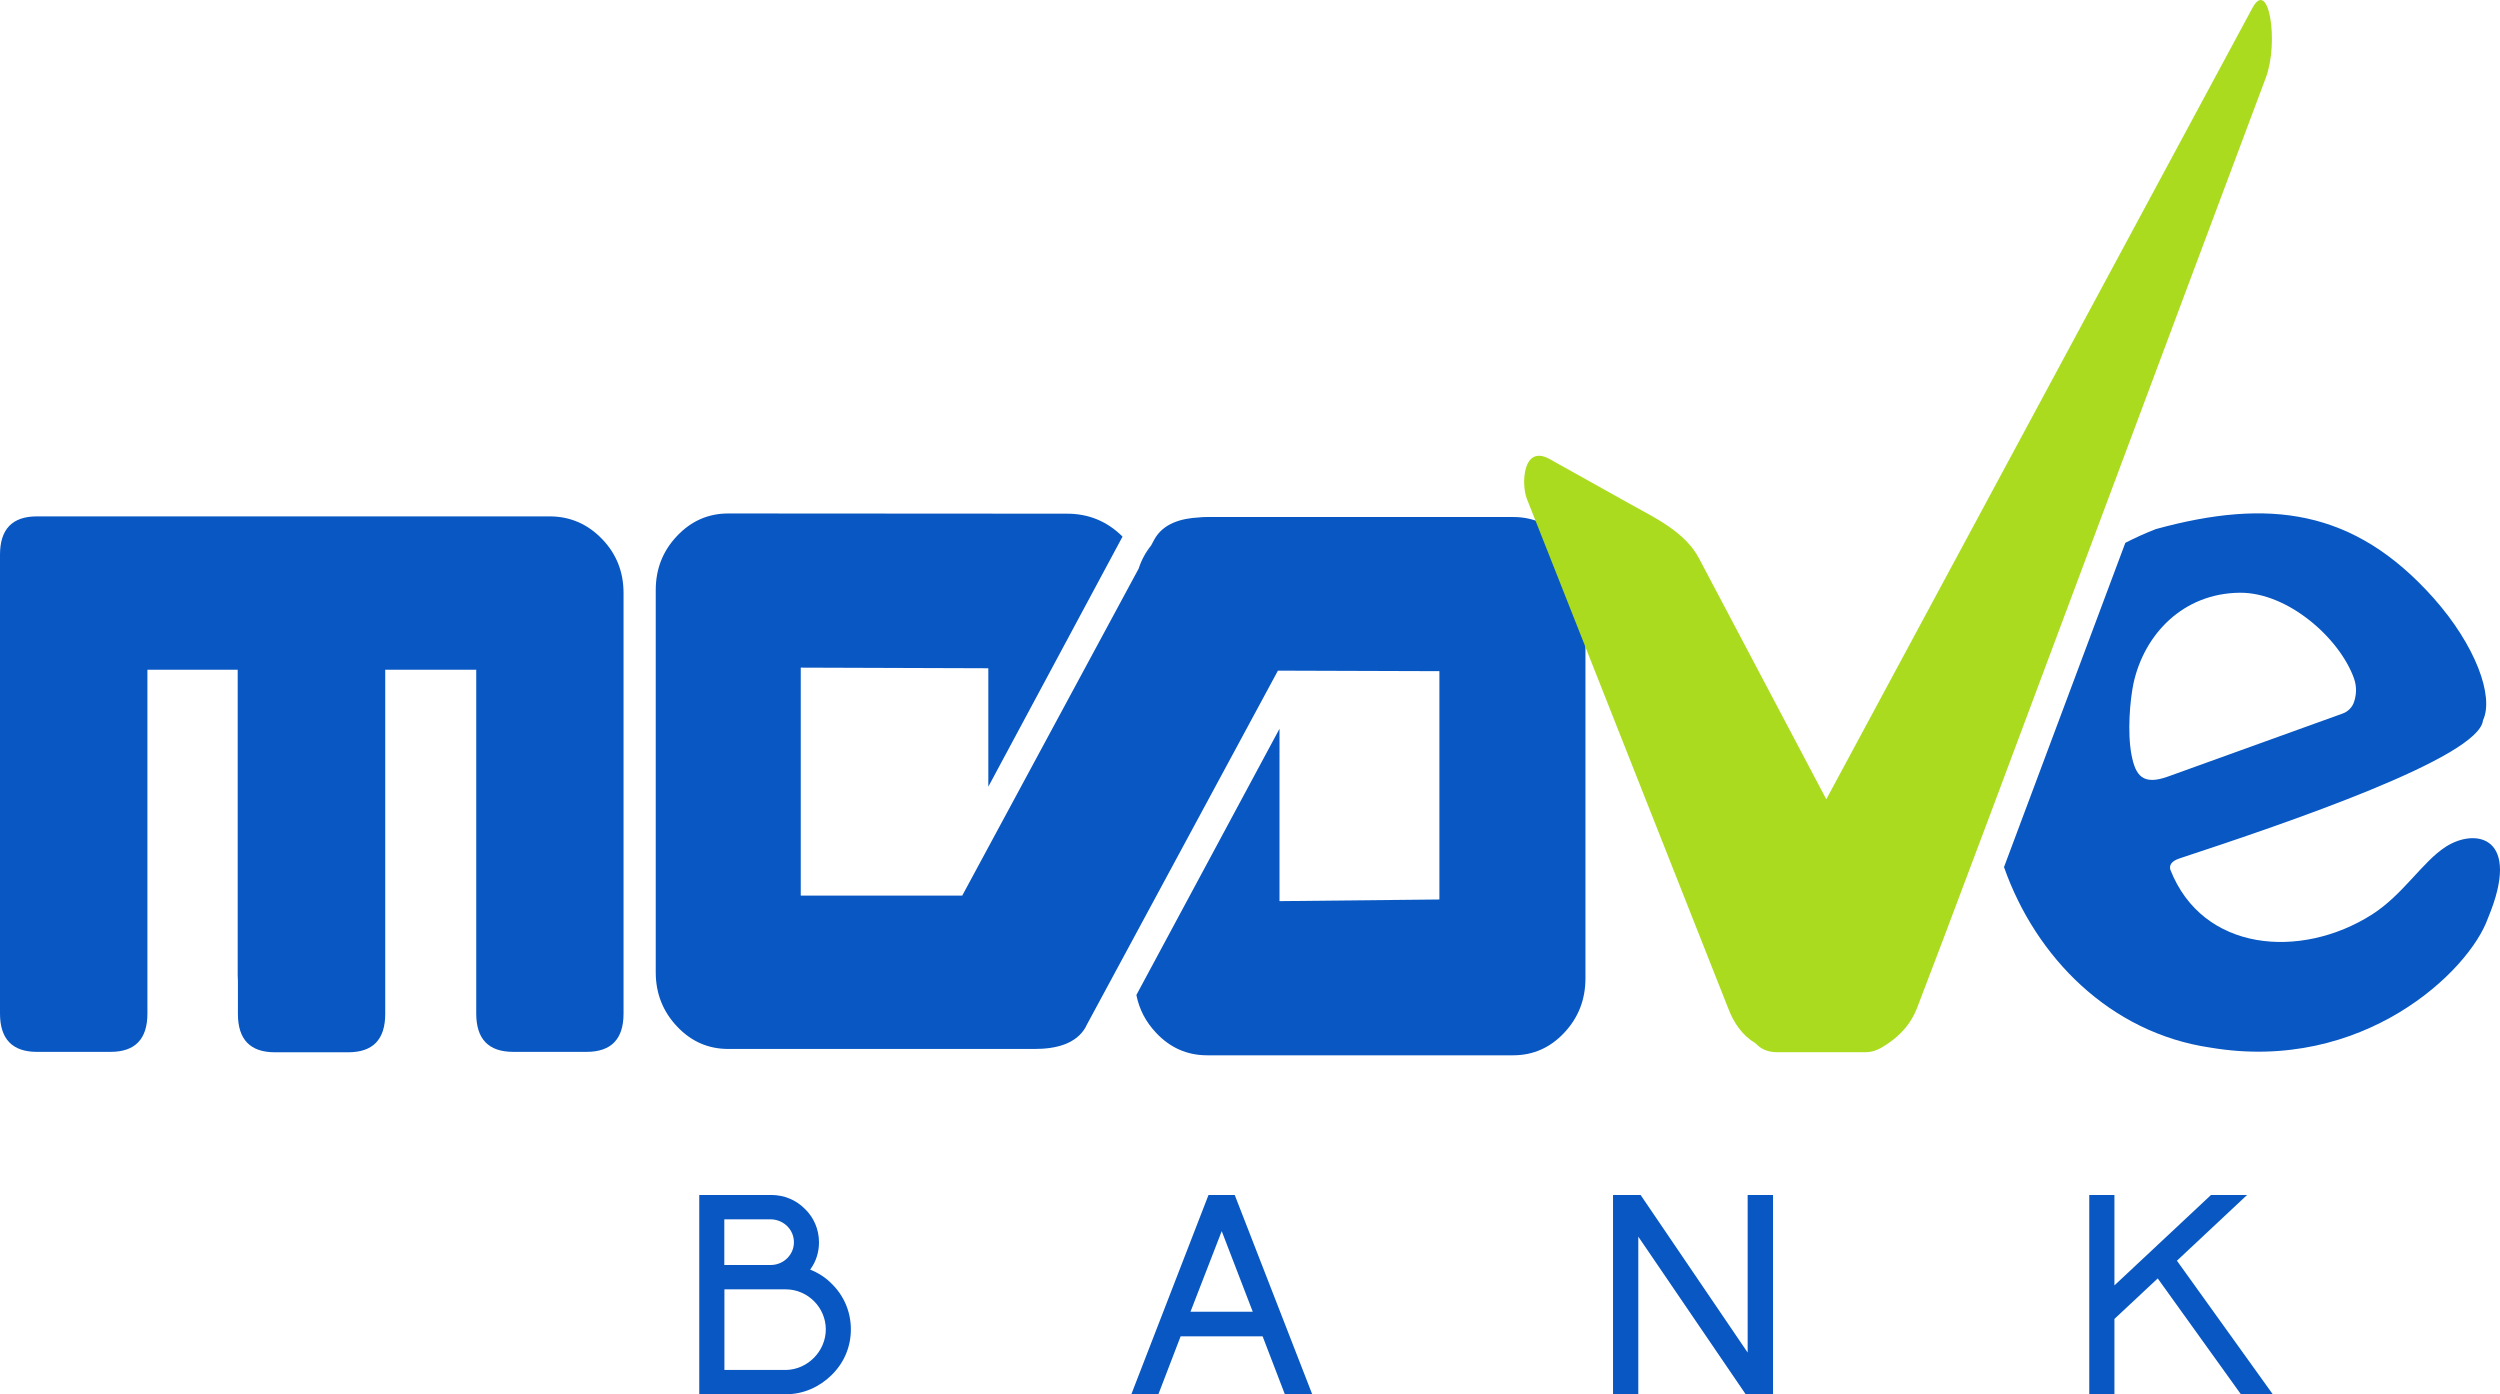
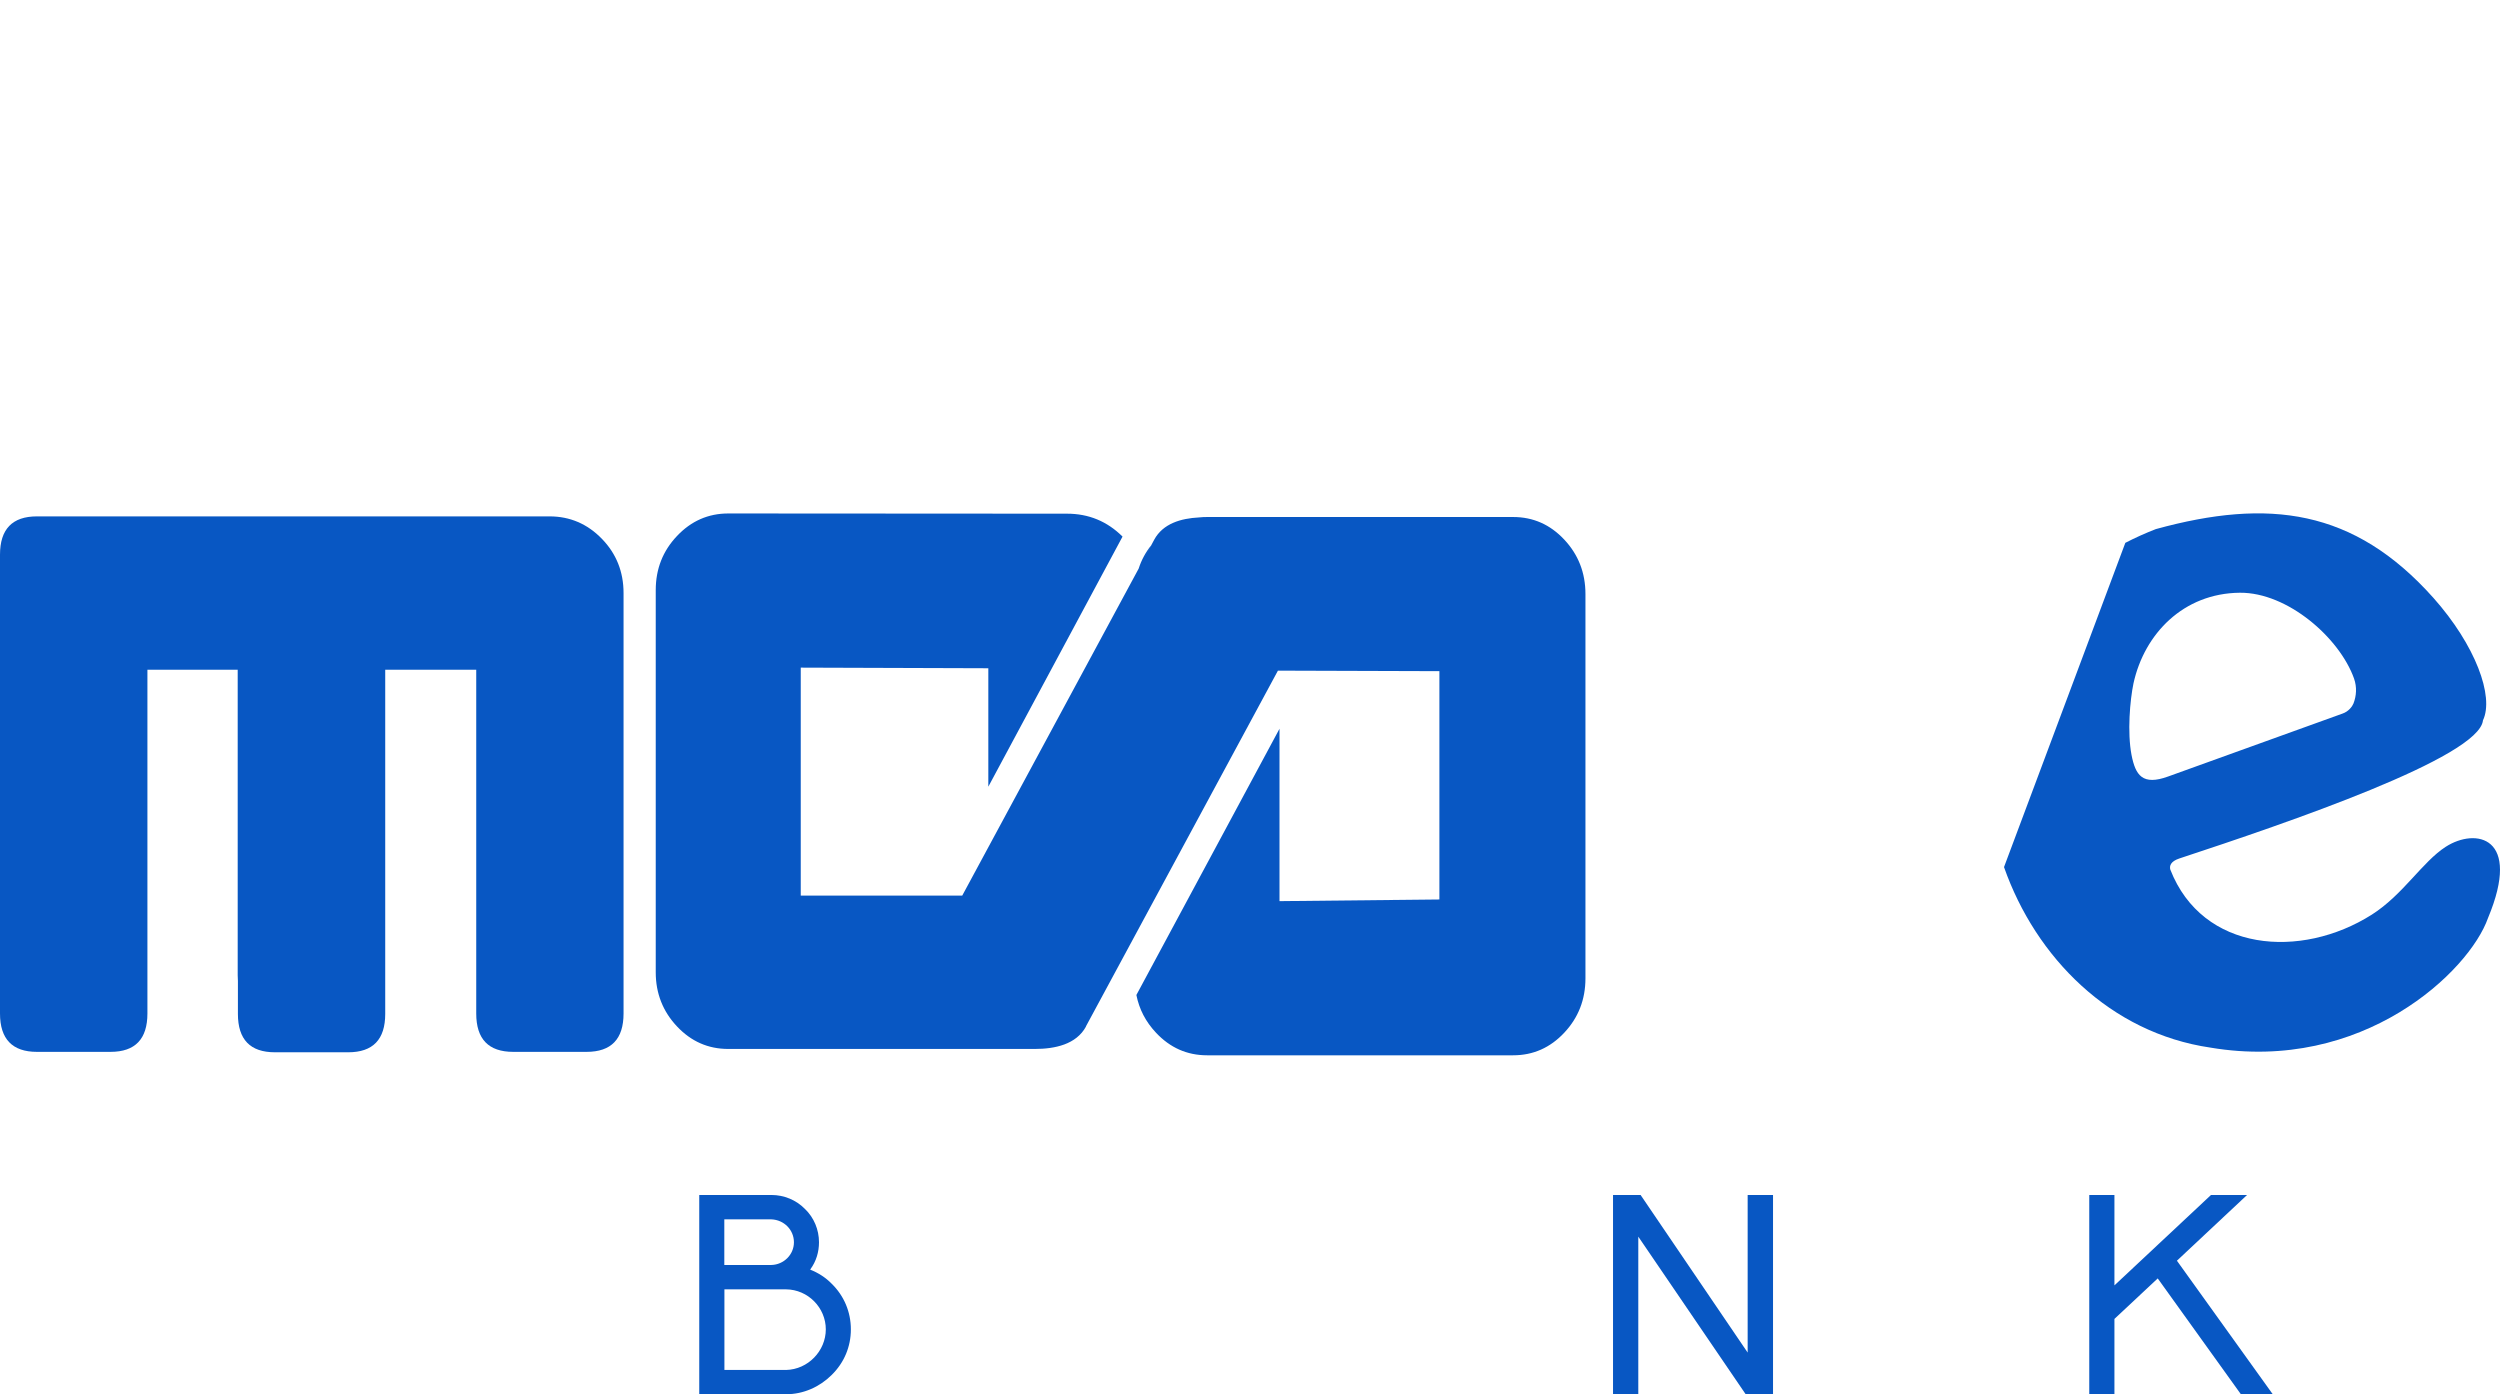
<svg xmlns="http://www.w3.org/2000/svg" viewBox="0 0 624 348" fill="none" class="ml-4 h-[40px]">
  <path d="M174.533 298.267H192.539C195.705 298.267 198.715 299.515 200.913 301.751C203.164 303.908 204.42 306.924 204.42 310.07C204.42 312.514 203.714 314.828 202.3 316.777L202.222 316.855L202.3 316.933C204.263 317.713 206.095 318.883 207.587 320.417C210.675 323.433 212.376 327.463 212.376 331.804C212.376 336.146 210.701 340.124 207.587 343.191C204.551 346.207 200.495 348.001 196.203 348.001H174.533V298.267ZM192.539 315.737C195.627 315.659 198.165 313.164 198.165 310.07C198.165 306.976 195.705 304.48 192.539 304.35H180.788V315.737H192.539ZM196.203 341.943C201.698 341.813 206.121 337.186 206.121 331.804C206.121 326.423 201.698 321.873 196.203 321.821H180.814V341.943H196.203Z" fill="#0857C3" />
-   <path d="M315.149 333.546H294.683L289.135 348.001H282.383L301.644 298.267H308.187L327.527 348.001H320.697L315.149 333.546ZM304.942 307.288L297.143 327.411H312.688L304.942 307.288Z" fill="#0857C3" />
  <path d="M408.919 308.666V348.001H402.611V298.267H409.494L436.215 337.602V298.267H442.548V348.001H435.718L408.919 308.666Z" fill="#0857C3" />
  <path d="M538.57 319.091L527.762 329.204V348.001H521.48V298.267H527.762V320.833L551.865 298.267H560.868L543.359 314.672L567.279 348.001H559.324L538.57 319.091Z" fill="#0857C3" />
  <path fill-rule="evenodd" clip-rule="evenodd" d="M271.078 256.202C268.644 260.7 263.305 261.818 258.28 261.818H181.783C176.758 261.818 172.518 259.946 168.985 256.202C165.478 252.484 163.672 247.987 163.672 242.683V147.297C163.672 141.993 165.452 137.495 168.985 133.778C172.492 130.06 176.758 128.162 181.783 128.162L266.314 128.214C271.758 128.214 276.364 130.138 280.185 133.934L246.686 196.355V166.795L199.867 166.639V223.549H240.17L284.215 141.915C284.896 139.783 285.969 137.807 287.408 136.013L285.629 139.289L288.089 134.713C290.261 130.684 294.762 129.384 299.264 129.15C299.918 129.072 300.624 129.046 301.305 129.046H377.672C382.696 129.046 386.936 130.944 390.443 134.687C393.95 138.431 395.729 142.955 395.729 148.284V244.165C395.729 249.521 393.95 254.018 390.443 257.762C386.936 261.506 382.696 263.403 377.672 263.403H301.305C296.28 263.403 292.04 261.506 288.534 257.762C285.969 255.032 284.346 251.912 283.64 248.351L319.363 181.9V224.926L359.273 224.511V167.523L318.97 167.393L271.025 256.228L271.078 256.202Z" fill="#0857C3" />
  <path fill-rule="evenodd" clip-rule="evenodd" d="M155.638 252.978C155.638 259.347 152.576 262.545 146.4 262.545H128.106C121.93 262.545 118.868 259.347 118.868 252.978V167.158H96.152V253.082C96.152 259.451 93.09 262.649 86.913 262.649H68.62C62.444 262.649 59.382 259.451 59.382 253.082V244.84C59.355 244.372 59.329 243.904 59.329 243.41V167.158H36.796V252.978C36.796 259.347 33.734 262.545 27.584 262.545H9.212C3.088 262.545 0 259.347 0 252.978V138.457C0 132.087 3.062 128.889 9.212 128.889H137.188C142.239 128.889 146.635 130.761 150.247 134.505C153.832 138.197 155.638 142.72 155.638 148.024V252.978Z" fill="#0857C3" />
  <path fill-rule="evenodd" clip-rule="evenodd" d="M610.46 211.356C604.598 215.126 599.835 223.315 591.984 228.307C574.292 239.512 549.744 237.64 541.709 217.049C541.448 216.114 541.814 214.996 543.908 214.294C571.204 205.298 618.809 189.05 619.751 179.794C622.577 173.841 617.893 161.05 607.372 149.221C587.535 126.992 566.231 124.341 538.098 132.062C535.428 133.102 532.89 134.246 530.482 135.494C519.464 164.95 508.577 194.093 500.202 216.426C508.132 238.992 526.713 257.814 551.707 261.48C589.707 267.902 616.322 242.45 621.007 229.139C629.513 208.756 617.945 206.546 610.46 211.356ZM532.026 188.426C530.953 182.784 531.634 174.803 532.523 170.539C535.245 158.19 544.981 148.077 559.061 147.947C570.968 147.843 583.923 159.178 587.561 169.343C588.346 171.553 588.136 173.763 587.43 175.583C587.142 176.311 586.226 177.585 584.708 178.105L541.186 193.807C534.774 196.147 533.021 193.521 532.026 188.426Z" fill="#0857C3" />
-   <path d="M565.551 19.387C558.328 38.574 538.491 91.713 519.464 142.539C511.43 164.04 503.552 185.15 496.826 203.089C487.745 227.293 480.784 245.725 478.455 251.705C477.041 255.293 474.66 258.126 471.231 260.466C469.53 261.636 467.855 262.624 465.683 262.624H443.516C441.344 262.624 439.565 261.896 438.256 260.466C434.802 258.386 432.76 255.319 431.373 251.705L381.073 124.419C379.686 120.779 380.104 110.848 386.804 114.592L407.06 125.901C412.923 129.176 420.591 132.738 424.071 139.368L455.843 199.501L562.201 1.994C566.336 -5.675 568.849 10.652 565.551 19.387Z" fill="#AADB1E" />
</svg>